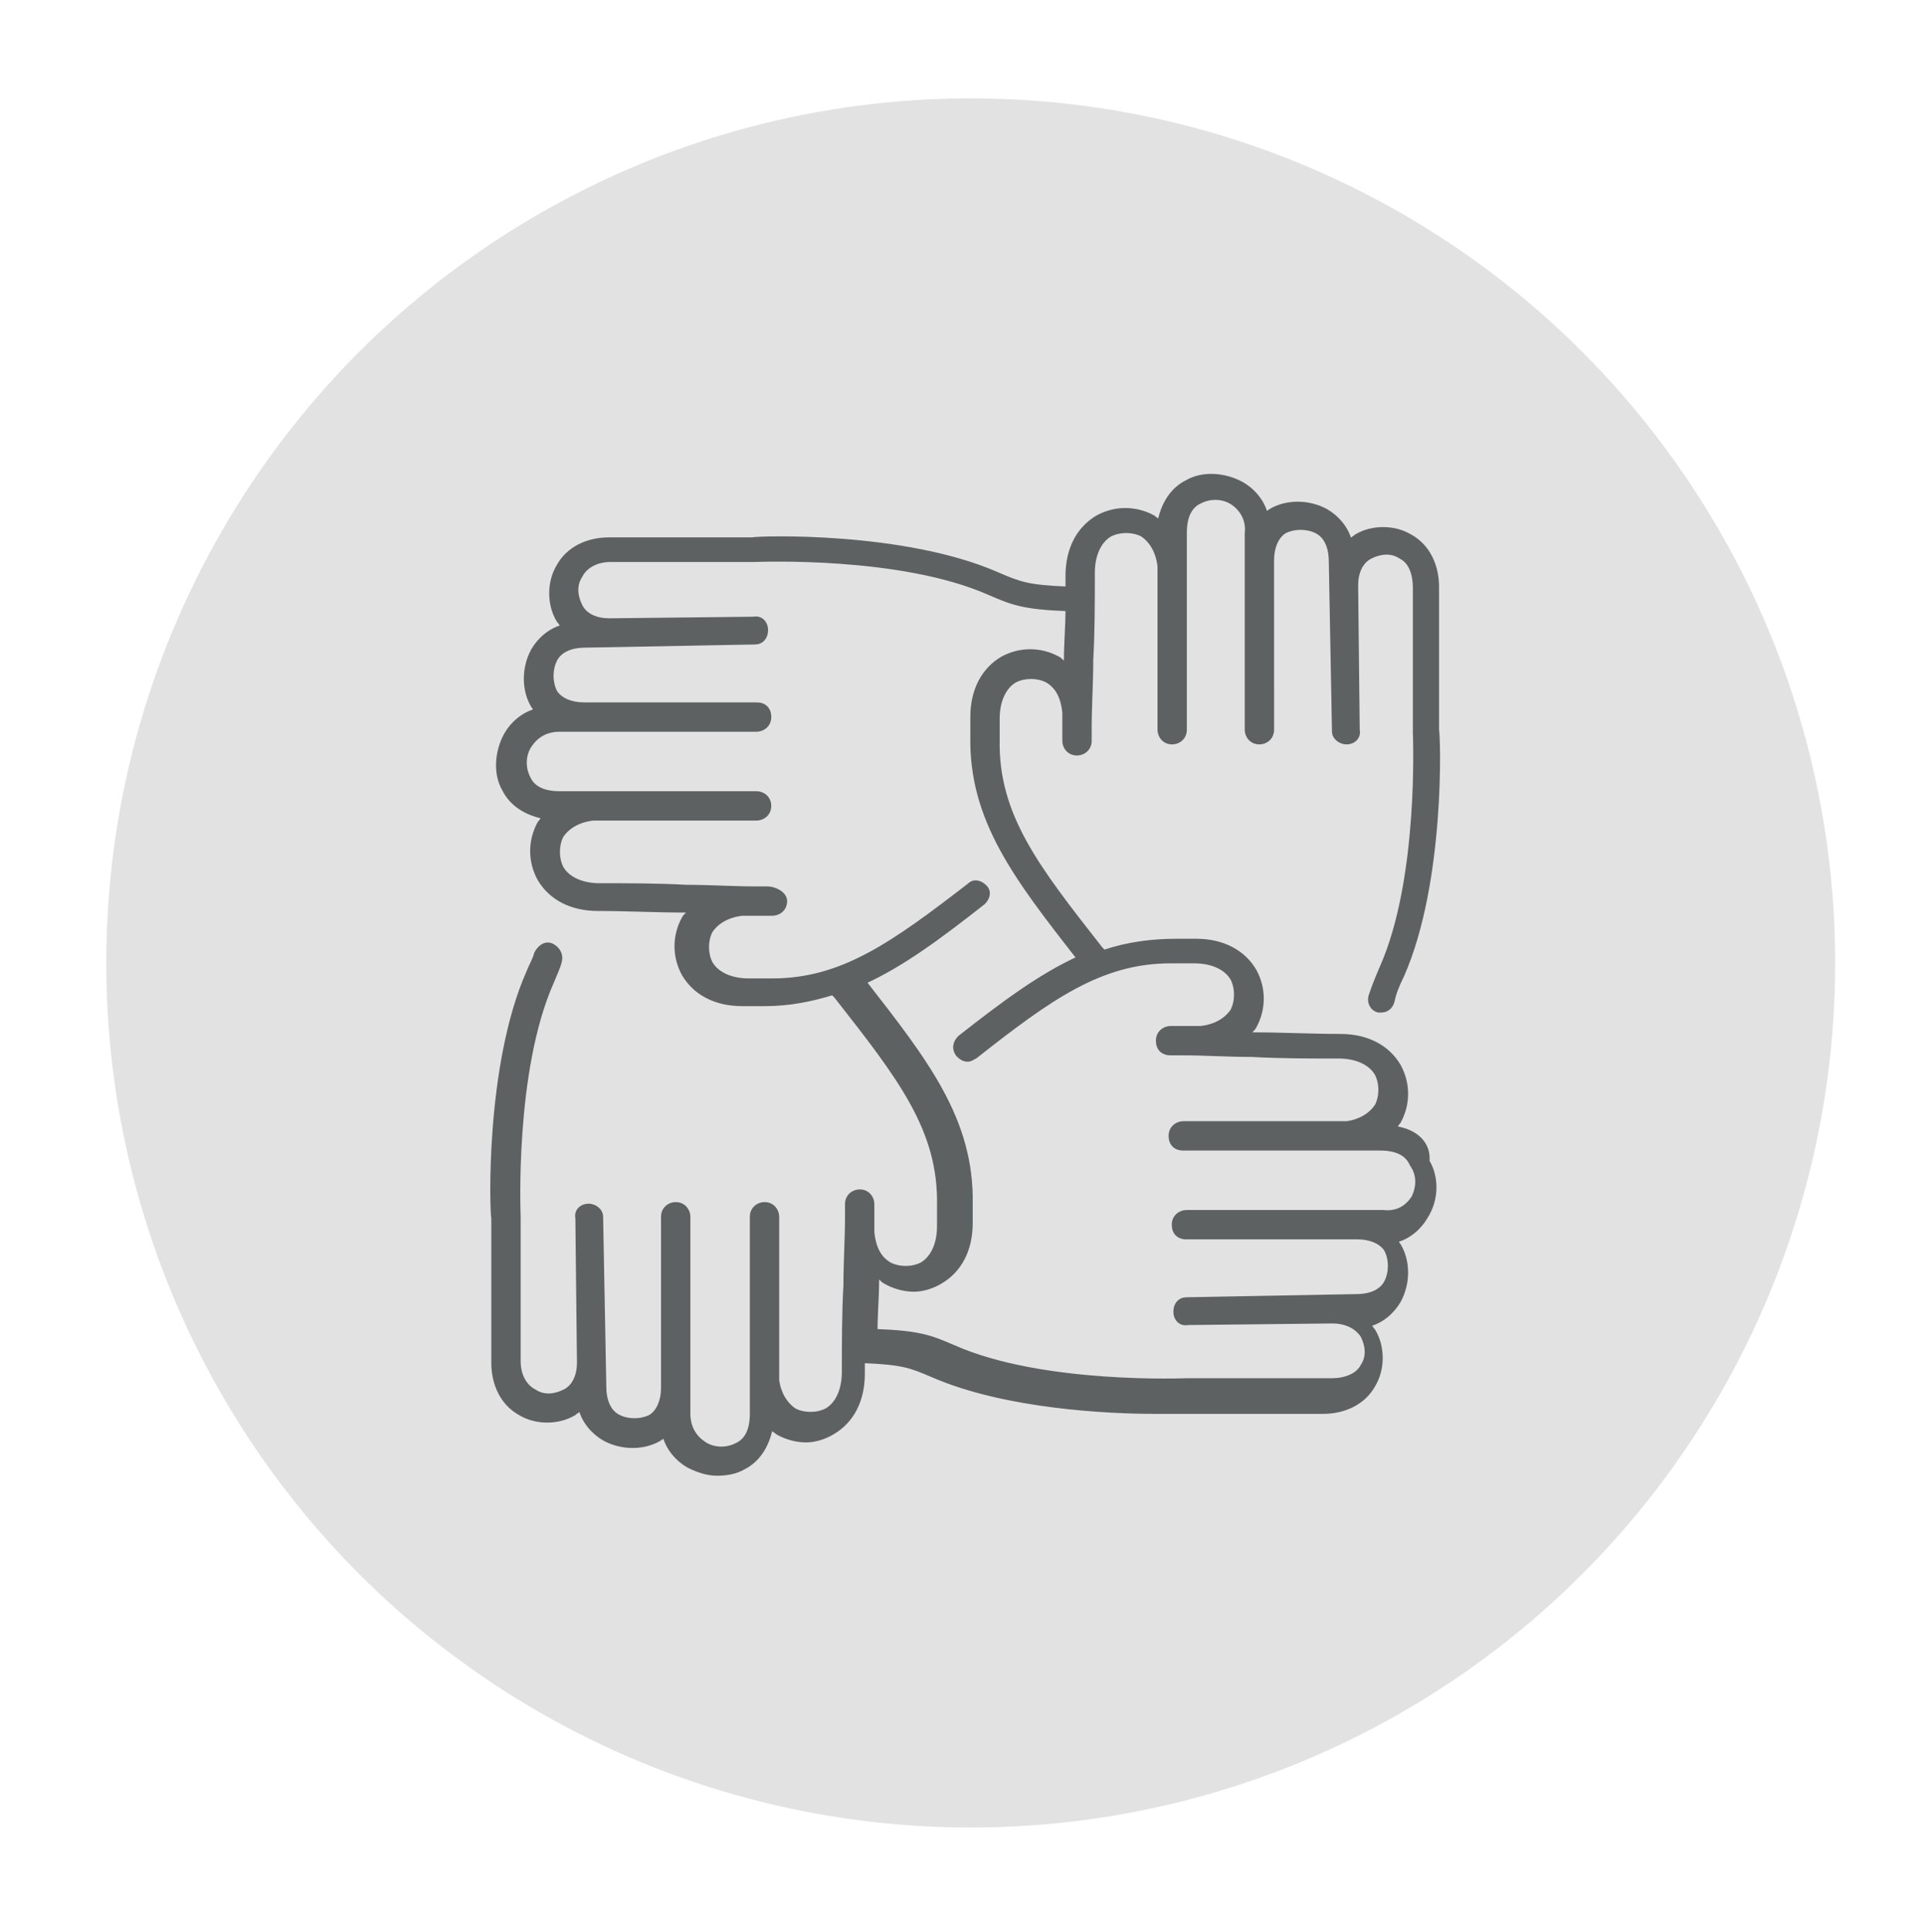
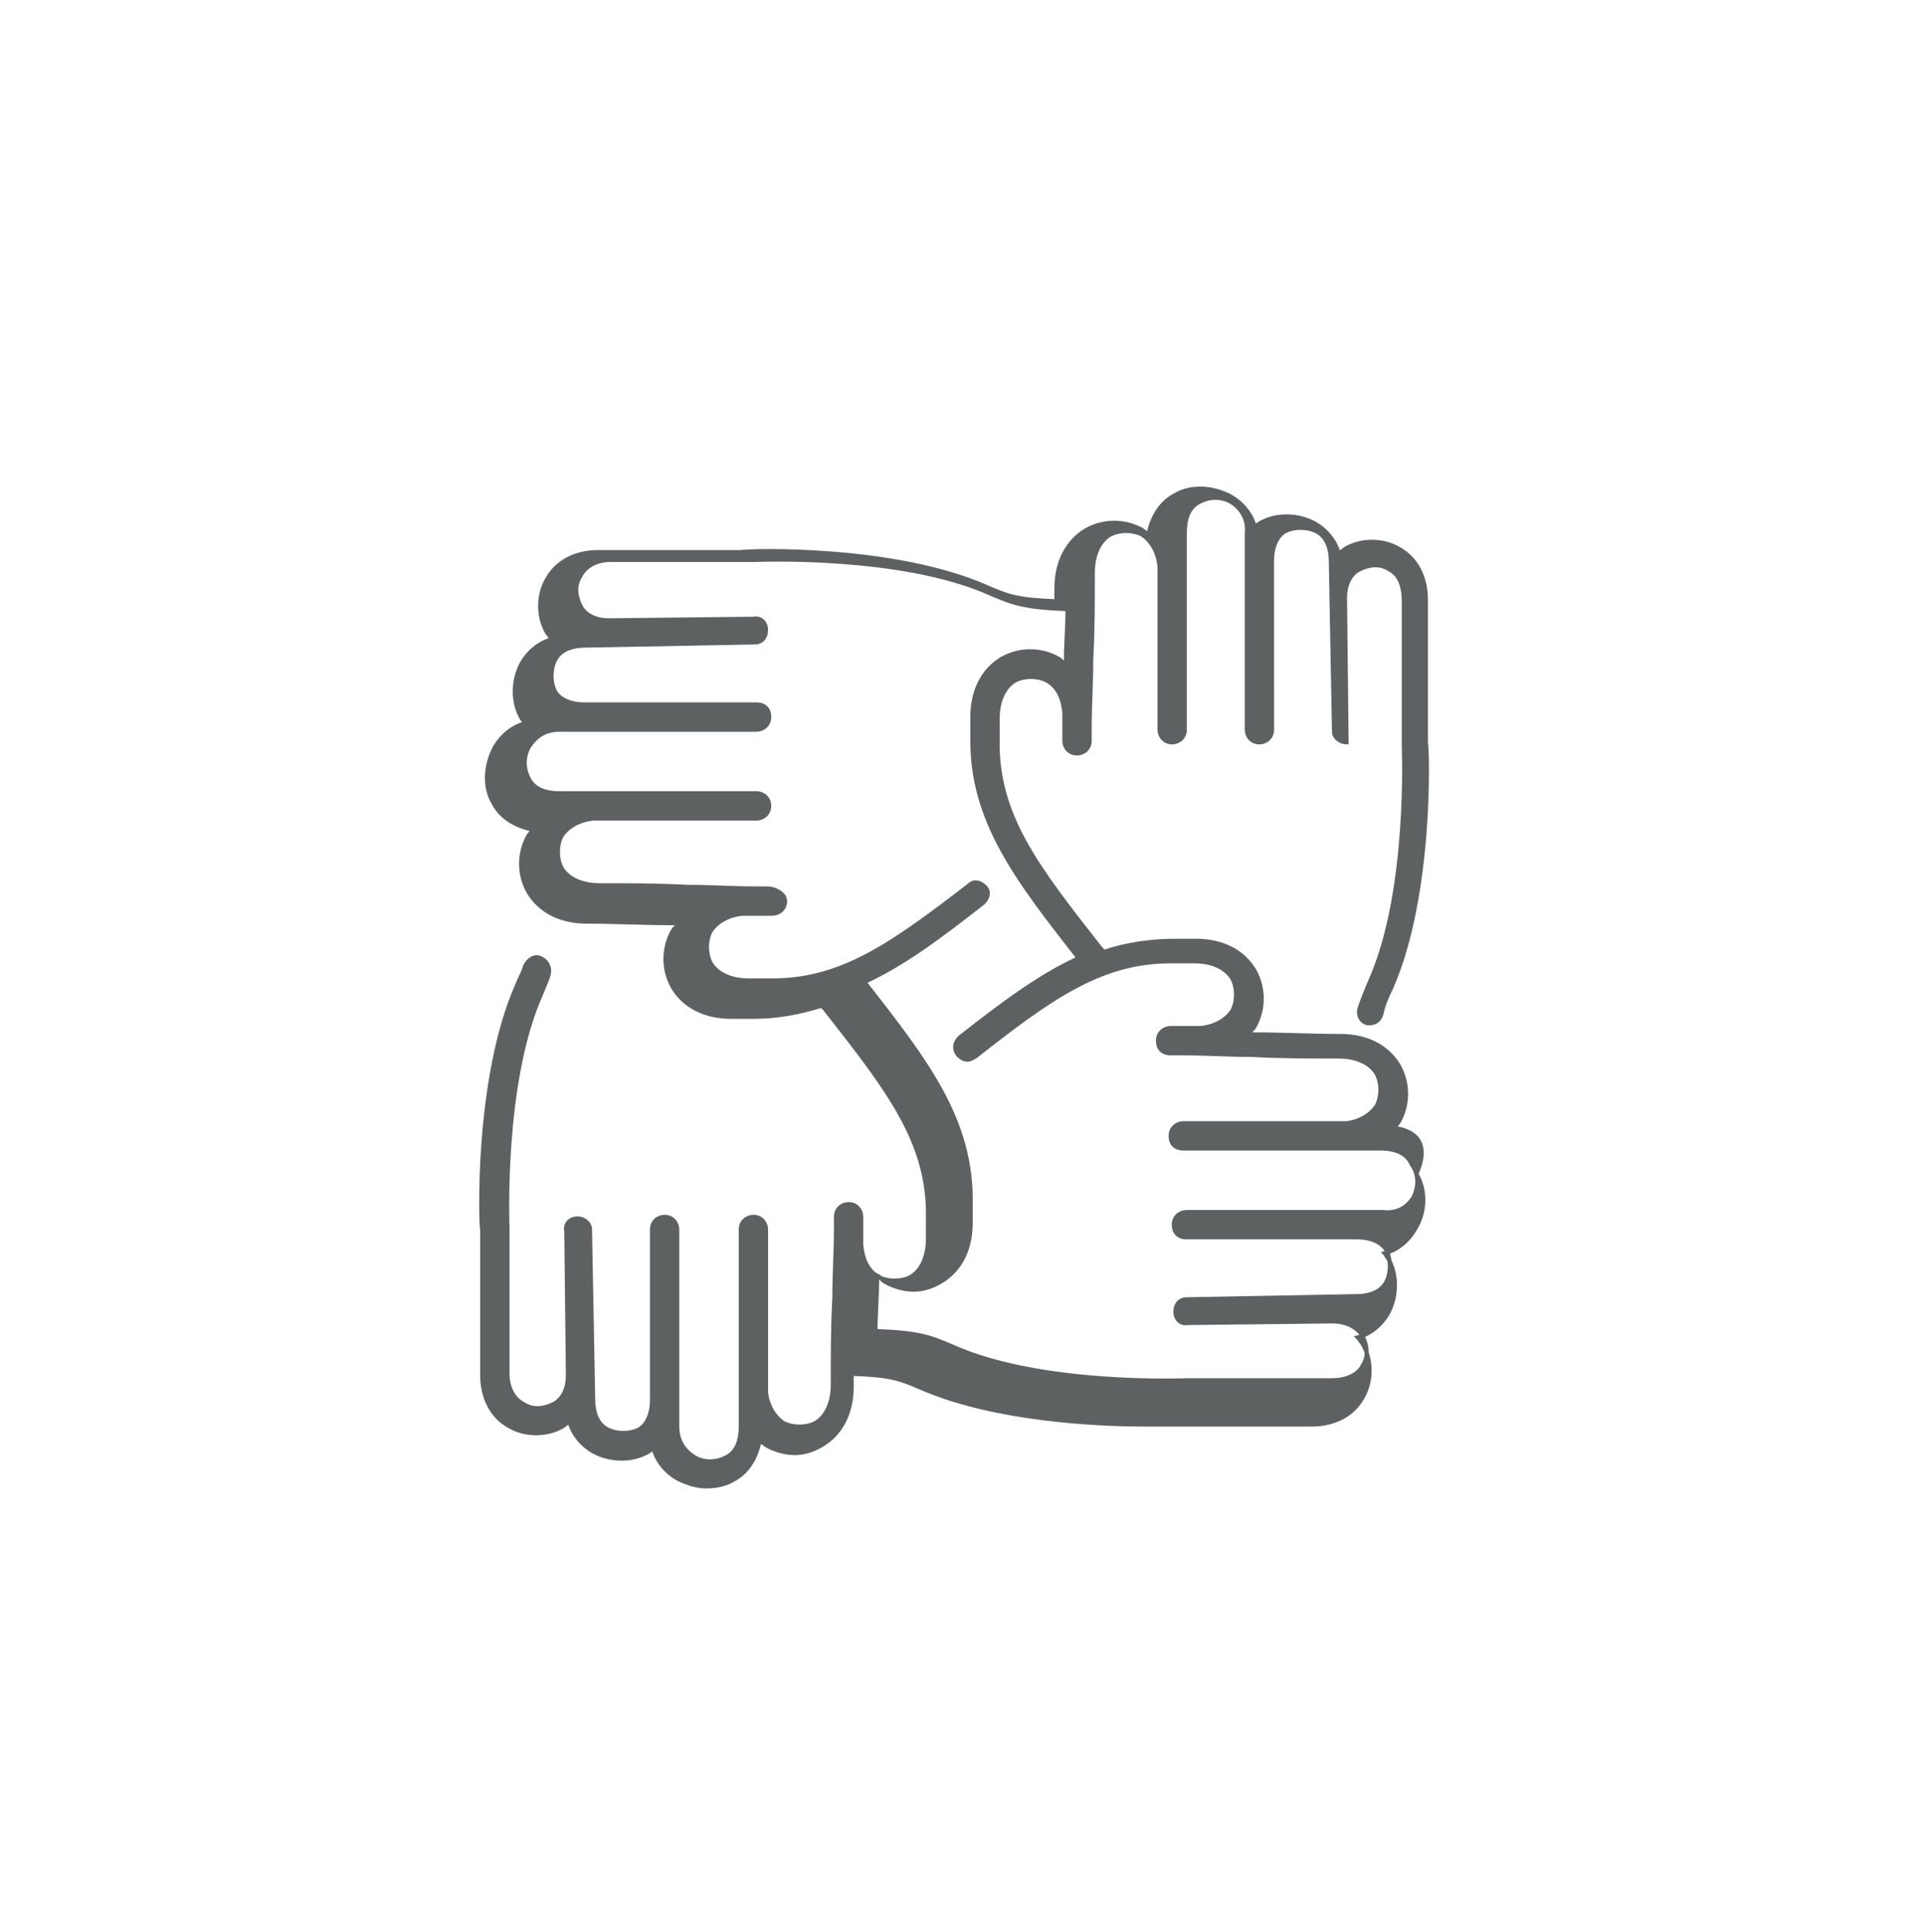
<svg xmlns="http://www.w3.org/2000/svg" version="1.1" id="Layer_1" x="0px" y="0px" viewBox="0 0 121.3 121.8" style="enable-background:new 0 0 121.3 121.8;" xml:space="preserve">
  <style type="text/css">
	.st0{fill:#E2E2E2;}
	.st1{fill:#5D6162;stroke:#5D6162;stroke-width:0.25;stroke-miterlimit:10;}
</style>
-   <circle class="st0" cx="61.2" cy="60.7" r="54.5" />
-   <path class="st1" d="M87.9,71.1c0.1-0.1,0.2-0.3,0.3-0.4c0.6-1.1,0.6-2.4,0-3.5c-0.7-1.2-2-1.9-3.7-1.9c-1.8,0-3.7-0.1-5.5-0.1  c-0.1,0-0.2,0-0.3,0c0.1-0.2,0.3-0.3,0.4-0.5c0.6-1.1,0.6-2.4,0-3.5c-0.7-1.2-2-1.9-3.7-1.9c-0.4,0-0.8,0-1.2,0l0,0l0,0l0,0l0,0  c-1.6,0-3.1,0.2-4.6,0.7l-0.2-0.2c-4-5.1-6.6-8.4-6.5-13.2c0-0.4,0-0.8,0-1.3c0-1.1,0.4-2,1.1-2.4c0.6-0.3,1.4-0.3,2,0  c0.7,0.4,1,1.1,1.1,2c0,0.2,0,0.4,0,0.6c0,0.3,0,0.7,0,1.2c0,0.4,0.3,0.8,0.8,0.8l0,0c0.4,0,0.8-0.3,0.8-0.8c0-0.2,0-0.5,0-0.7  c0,0,0,0,0-0.1c0-1.4,0.1-2.8,0.1-4.3c0.1-1.8,0.1-3.7,0.1-5.5c0-1.1,0.4-2,1.1-2.4c0.6-0.3,1.4-0.3,2,0c0.6,0.4,1,1.1,1.1,2l0,10.3  c0,0.4,0.3,0.8,0.8,0.8l0,0c0.4,0,0.8-0.3,0.8-0.8l0-8.4c0-0.3,0-0.5,0-0.7l0,0c0,0,0-0.1,0-0.2c0-0.2,0-0.4,0-0.6  c0-0.2,0-0.3,0-0.4c0,0,0-0.1,0-0.1h0l0,0v-2c0-1,0.3-1.7,1-2c0.6-0.3,1.4-0.3,2,0.1s1,1.1,0.9,1.9l0,12.4c0,0.4,0.3,0.8,0.8,0.8  l0,0c0.4,0,0.8-0.3,0.8-0.8V35.3c0-0.8,0.3-1.5,0.8-1.8c0.6-0.3,1.4-0.3,2,0s0.9,1,0.9,1.9l0.2,10.7c0,0.4,0.4,0.7,0.8,0.7  c0.4,0,0.8-0.3,0.7-0.8l-0.1-9.1c0-0.8,0.3-1.5,0.9-1.8c0.6-0.3,1.3-0.4,1.9,0c0.6,0.3,0.9,1,0.9,2c0,1.6,0,9.1,0,9.1  c0,0.1,0.4,9.2-2.1,14.8c-0.3,0.7-0.5,1.2-0.7,1.8c-0.1,0.4,0.1,0.8,0.5,0.9c0.1,0,0.1,0,0.2,0c0.3,0,0.6-0.2,0.7-0.6  c0.1-0.5,0.3-1,0.6-1.6c2.6-5.9,2.3-15.1,2.2-15.5c0,0,0-7.5,0-9c0-1.4-0.6-2.6-1.7-3.2c-1-0.6-2.4-0.6-3.4,0  c-0.1,0.1-0.3,0.2-0.4,0.3c-0.2-0.8-0.8-1.5-1.5-1.9c-1.1-0.6-2.5-0.6-3.5,0c-0.1,0.1-0.2,0.1-0.3,0.2c-0.2-0.8-0.8-1.5-1.5-1.9  c-1.1-0.6-2.5-0.7-3.5-0.1c-0.6,0.3-1.4,1-1.7,2.5c-0.1-0.1-0.3-0.2-0.4-0.3c-1.1-0.6-2.4-0.6-3.5,0c-1.2,0.7-1.9,2-1.9,3.7  c0,0.2,0,0.5,0,0.8c-2.5-0.1-3-0.3-4.4-0.9c-5.9-2.6-15.1-2.3-15.5-2.2c0,0-7.5,0-9,0h0c-1.4,0-2.6,0.6-3.2,1.7  c-0.6,1-0.6,2.4,0,3.4c0.1,0.1,0.2,0.3,0.3,0.4c-0.8,0.2-1.5,0.8-1.9,1.5c-0.6,1.1-0.6,2.5,0,3.5c0.1,0.1,0.1,0.2,0.2,0.3  c-0.8,0.2-1.5,0.8-1.9,1.5c-0.6,1.1-0.7,2.5-0.1,3.5c0.3,0.6,1,1.4,2.5,1.7c-0.1,0.1-0.2,0.3-0.3,0.4c-0.6,1.1-0.6,2.4,0,3.5  c0.7,1.2,2,1.9,3.7,1.9c1.8,0,3.7,0.1,5.5,0.1c0.1,0,0.2,0,0.3,0c-0.1,0.2-0.3,0.3-0.4,0.5c-0.6,1.1-0.6,2.4,0,3.5  c0.7,1.2,2,1.9,3.7,1.9c0.4,0,0.8,0,1.2,0c0.1,0,0.2,0,0.2,0c1.6,0,3-0.3,4.3-0.7l0.2,0.2c4,5.1,6.6,8.4,6.5,13.2c0,0.4,0,0.8,0,1.3  c0,1.1-0.4,2-1.1,2.4c-0.6,0.3-1.4,0.3-2,0c-0.7-0.4-1-1.1-1.1-2c0-0.2,0-0.4,0-0.6c0-0.3,0-0.7,0-1.2c0-0.4-0.3-0.8-0.8-0.8l0,0  c-0.4,0-0.8,0.3-0.8,0.8c0,0.2,0,0.5,0,0.7c0,0,0,0,0,0.1c0,1.4-0.1,2.8-0.1,4.3c-0.1,1.8-0.1,3.7-0.1,5.5c0,1.1-0.4,2-1.1,2.4  c-0.6,0.3-1.4,0.3-2,0c-0.6-0.4-1-1.1-1.1-1.9l0-10.3c0-0.4-0.3-0.8-0.8-0.8l0,0c-0.4,0-0.8,0.3-0.8,0.8l0,8.4c0,0.3,0,0.5,0,0.7  l0,0c0,0,0,0.1,0,0.2c0,0.2,0,0.4,0,0.6c0,0.2,0,0.3,0,0.4c0,0.1,0,0.1,0,0.1h0l0,0v2c0,1-0.3,1.7-1,2c-0.6,0.3-1.4,0.3-2-0.1  c-0.6-0.4-1-1-1-1.9l0-12.4c0-0.4-0.3-0.8-0.8-0.8l0,0c-0.4,0-0.8,0.3-0.8,0.8v10.8c0,0.8-0.3,1.5-0.8,1.8c-0.6,0.3-1.4,0.3-2,0  c-0.6-0.3-0.9-1-0.9-1.9l-0.2-10.7c0-0.4-0.4-0.7-0.8-0.7c-0.4,0-0.8,0.3-0.7,0.8l0.1,9.1c0,0.8-0.3,1.5-0.9,1.8  c-0.6,0.3-1.3,0.4-1.9,0c-0.6-0.3-1-1-1-1.9c0-1.6,0-9.1,0-9.1c0-0.1-0.4-9.2,2.1-14.8c0.2-0.5,0.4-0.9,0.5-1.3  c0.1-0.4-0.1-0.8-0.5-1s-0.8,0.1-1,0.5c-0.1,0.4-0.3,0.7-0.5,1.2c-2.6,5.9-2.3,15.1-2.2,15.5c0,0,0,7.5,0,9.1c0,1.4,0.6,2.6,1.7,3.2  c1,0.6,2.4,0.6,3.4,0c0.1-0.1,0.3-0.2,0.4-0.3c0.2,0.8,0.8,1.5,1.5,1.9c1.1,0.6,2.5,0.6,3.5,0c0.1-0.1,0.2-0.1,0.3-0.2  c0.2,0.8,0.8,1.5,1.5,1.9c0.6,0.3,1.2,0.5,1.8,0.5c0.6,0,1.2-0.1,1.7-0.4c0.6-0.3,1.4-1,1.7-2.5c0.1,0.1,0.3,0.2,0.4,0.3  c0.5,0.3,1.2,0.5,1.8,0.5s1.2-0.2,1.7-0.5c1.2-0.7,1.9-2,1.9-3.7c0-0.2,0-0.5,0-0.8c2.5,0.1,3,0.3,4.4,0.9c4.6,2,11.1,2.3,14,2.3  c0.8,0,1.4,0,1.5,0c0,0,7.5,0,9.1,0c1.4,0,2.6-0.6,3.2-1.7c0.6-1,0.6-2.4,0-3.4c-0.1-0.1-0.2-0.3-0.3-0.4c0.8-0.2,1.5-0.8,1.9-1.5  c0.6-1.1,0.6-2.5,0-3.5c-0.1-0.1-0.1-0.2-0.2-0.3c0.8-0.2,1.5-0.8,1.9-1.5c0.7-1.1,0.7-2.5,0.1-3.5C90.1,72.2,89.4,71.3,87.9,71.1z   M89.1,75.5c-0.4,0.6-1,1-1.9,0.9l-12.4,0c-0.4,0-0.8,0.3-0.8,0.8s0.3,0.8,0.8,0.8h10.8c0.8,0,1.5,0.3,1.8,0.8c0.3,0.6,0.3,1.4,0,2  c-0.3,0.6-1,0.9-1.9,0.9l-10.7,0.2c-0.4,0-0.7,0.3-0.7,0.8c0,0.4,0.3,0.8,0.8,0.7l9.1-0.1c0.8,0,1.5,0.3,1.9,0.9  c0.3,0.6,0.4,1.3,0,1.9c-0.3,0.6-1.1,0.9-1.9,0.9c-1.6,0-9.1,0-9.1,0c-0.1,0-9.2,0.4-14.8-2.1c-1.4-0.6-2.1-0.9-4.9-1  c0-1.1,0.1-2.2,0.1-3.2c0-0.1,0-0.2,0-0.3c0.2,0.1,0.3,0.3,0.5,0.4c0.5,0.3,1.2,0.5,1.8,0.5s1.2-0.2,1.7-0.5c1.2-0.7,1.9-2,1.9-3.7  c0-0.4,0-0.8,0-1.2c0.1-5.3-2.8-9-6.7-14c2.4-1.1,4.7-2.8,7.5-5c0.3-0.3,0.4-0.7,0.1-1c-0.3-0.3-0.7-0.4-1-0.1c-4.8,3.7-8,6-12.4,6  c-0.1,0-0.1,0-0.2,0l0,0c-0.4,0-0.8,0-1.3,0c-1.1,0-2-0.4-2.4-1.1c-0.3-0.6-0.3-1.4,0-2c0.4-0.6,1.1-1,2-1.1c0.2,0,0.4,0,0.6,0  c0.3,0,0.7,0,1.3,0c0.4,0,0.8-0.3,0.8-0.8S48.8,56,48.4,56l0,0c-0.2,0-0.5,0-0.7,0c0,0,0,0-0.1,0c-1.4,0-2.8-0.1-4.3-0.1  c-1.8-0.1-3.7-0.1-5.5-0.1c-1.1,0-2-0.4-2.4-1.1c-0.3-0.6-0.3-1.4,0-2c0.4-0.6,1.1-1,2-1.1l10.3,0c0.4,0,0.8-0.3,0.8-0.8  S48.1,50,47.7,50l0,0l-8.4,0c-0.3,0-0.5,0-0.7,0l0,0c0,0-0.1,0-0.2,0c-0.2,0-0.4,0-0.6,0c-0.2,0-0.3,0-0.4,0c0,0-0.1,0-0.1,0v0l0,0  h-2c-1,0-1.7-0.3-2-1c-0.3-0.6-0.3-1.4,0.1-2c0.4-0.6,1-1,1.9-1l12.4,0c0.4,0,0.8-0.3,0.8-0.8s-0.3-0.8-0.8-0.8H36.8  c-0.8,0-1.5-0.3-1.8-0.8c-0.3-0.6-0.3-1.4,0-2c0.3-0.6,1-0.9,1.9-0.9l10.7-0.2c0.4,0,0.7-0.3,0.7-0.8c0-0.4-0.3-0.8-0.8-0.7  l-9.1,0.1c-0.8,0-1.5-0.3-1.8-0.9c-0.3-0.6-0.4-1.3,0-1.9c0.3-0.6,1-1,1.9-1h0c1.6,0,9.1,0,9.1,0c0.1,0,9.2-0.4,14.8,2.1  c1.4,0.6,2.1,0.9,4.9,1c0,1.1-0.1,2.2-0.1,3.2c0,0.1,0,0.2,0,0.3c-0.2-0.1-0.3-0.3-0.5-0.4c-1.1-0.6-2.4-0.6-3.5,0  c-1.2,0.7-1.9,2-1.9,3.7c0,0.4,0,0.8,0,1.2c-0.1,5.3,2.8,9,6.7,14c-2.4,1.1-4.7,2.8-7.5,5c-0.3,0.3-0.4,0.7-0.1,1.1  c0.2,0.2,0.4,0.3,0.6,0.3c0.2,0,0.3-0.1,0.5-0.2c4.7-3.7,7.9-6,12.3-6c0.1,0,0.1,0,0.2,0l0,0c0.4,0,0.8,0,1.3,0c1.1,0,2,0.4,2.4,1.1  c0.3,0.6,0.3,1.4,0,2c-0.4,0.6-1.1,1-2,1.1c-0.2,0-0.4,0-0.6,0c-0.3,0-0.7,0-1.3,0c-0.4,0-0.8,0.3-0.8,0.8s0.3,0.8,0.8,0.8l0,0  c0.2,0,0.5,0,0.7,0c0,0,0,0,0.1,0c1.4,0,2.8,0.1,4.3,0.1c1.8,0.1,3.7,0.1,5.5,0.1c1.1,0,2,0.4,2.4,1.1c0.3,0.6,0.3,1.4,0,2  c-0.4,0.6-1.1,1-1.9,1.1l-10.3,0c-0.4,0-0.8,0.3-0.8,0.8s0.3,0.8,0.8,0.8l0,0l8.4,0c0.3,0,0.5,0,0.7,0l0,0c0,0,0.1,0,0.2,0  c0.2,0,0.4,0,0.6,0c0,0,0,0,0,0c0.1,0,0.3,0,0.4,0c0.1,0,0.1,0,0.1,0v0l0,0h2c1,0,1.7,0.3,2,1C89.5,74.1,89.4,74.9,89.1,75.5z" />
+   <path class="st1" d="M87.9,71.1c0.1-0.1,0.2-0.3,0.3-0.4c0.6-1.1,0.6-2.4,0-3.5c-0.7-1.2-2-1.9-3.7-1.9c-1.8,0-3.7-0.1-5.5-0.1  c-0.1,0-0.2,0-0.3,0c0.1-0.2,0.3-0.3,0.4-0.5c0.6-1.1,0.6-2.4,0-3.5c-0.7-1.2-2-1.9-3.7-1.9c-0.4,0-0.8,0-1.2,0l0,0l0,0l0,0l0,0  c-1.6,0-3.1,0.2-4.6,0.7l-0.2-0.2c-4-5.1-6.6-8.4-6.5-13.2c0-0.4,0-0.8,0-1.3c0-1.1,0.4-2,1.1-2.4c0.6-0.3,1.4-0.3,2,0  c0.7,0.4,1,1.1,1.1,2c0,0.2,0,0.4,0,0.6c0,0.3,0,0.7,0,1.2c0,0.4,0.3,0.8,0.8,0.8l0,0c0.4,0,0.8-0.3,0.8-0.8c0-0.2,0-0.5,0-0.7  c0,0,0,0,0-0.1c0-1.4,0.1-2.8,0.1-4.3c0.1-1.8,0.1-3.7,0.1-5.5c0-1.1,0.4-2,1.1-2.4c0.6-0.3,1.4-0.3,2,0c0.6,0.4,1,1.1,1.1,2l0,10.3  c0,0.4,0.3,0.8,0.8,0.8l0,0c0.4,0,0.8-0.3,0.8-0.8l0-8.4c0-0.3,0-0.5,0-0.7l0,0c0,0,0-0.1,0-0.2c0-0.2,0-0.4,0-0.6  c0-0.2,0-0.3,0-0.4c0,0,0-0.1,0-0.1h0l0,0v-2c0-1,0.3-1.7,1-2c0.6-0.3,1.4-0.3,2,0.1s1,1.1,0.9,1.9l0,12.4c0,0.4,0.3,0.8,0.8,0.8  l0,0c0.4,0,0.8-0.3,0.8-0.8V35.3c0-0.8,0.3-1.5,0.8-1.8c0.6-0.3,1.4-0.3,2,0s0.9,1,0.9,1.9l0.2,10.7c0,0.4,0.4,0.7,0.8,0.7  l-0.1-9.1c0-0.8,0.3-1.5,0.9-1.8c0.6-0.3,1.3-0.4,1.9,0c0.6,0.3,0.9,1,0.9,2c0,1.6,0,9.1,0,9.1  c0,0.1,0.4,9.2-2.1,14.8c-0.3,0.7-0.5,1.2-0.7,1.8c-0.1,0.4,0.1,0.8,0.5,0.9c0.1,0,0.1,0,0.2,0c0.3,0,0.6-0.2,0.7-0.6  c0.1-0.5,0.3-1,0.6-1.6c2.6-5.9,2.3-15.1,2.2-15.5c0,0,0-7.5,0-9c0-1.4-0.6-2.6-1.7-3.2c-1-0.6-2.4-0.6-3.4,0  c-0.1,0.1-0.3,0.2-0.4,0.3c-0.2-0.8-0.8-1.5-1.5-1.9c-1.1-0.6-2.5-0.6-3.5,0c-0.1,0.1-0.2,0.1-0.3,0.2c-0.2-0.8-0.8-1.5-1.5-1.9  c-1.1-0.6-2.5-0.7-3.5-0.1c-0.6,0.3-1.4,1-1.7,2.5c-0.1-0.1-0.3-0.2-0.4-0.3c-1.1-0.6-2.4-0.6-3.5,0c-1.2,0.7-1.9,2-1.9,3.7  c0,0.2,0,0.5,0,0.8c-2.5-0.1-3-0.3-4.4-0.9c-5.9-2.6-15.1-2.3-15.5-2.2c0,0-7.5,0-9,0h0c-1.4,0-2.6,0.6-3.2,1.7  c-0.6,1-0.6,2.4,0,3.4c0.1,0.1,0.2,0.3,0.3,0.4c-0.8,0.2-1.5,0.8-1.9,1.5c-0.6,1.1-0.6,2.5,0,3.5c0.1,0.1,0.1,0.2,0.2,0.3  c-0.8,0.2-1.5,0.8-1.9,1.5c-0.6,1.1-0.7,2.5-0.1,3.5c0.3,0.6,1,1.4,2.5,1.7c-0.1,0.1-0.2,0.3-0.3,0.4c-0.6,1.1-0.6,2.4,0,3.5  c0.7,1.2,2,1.9,3.7,1.9c1.8,0,3.7,0.1,5.5,0.1c0.1,0,0.2,0,0.3,0c-0.1,0.2-0.3,0.3-0.4,0.5c-0.6,1.1-0.6,2.4,0,3.5  c0.7,1.2,2,1.9,3.7,1.9c0.4,0,0.8,0,1.2,0c0.1,0,0.2,0,0.2,0c1.6,0,3-0.3,4.3-0.7l0.2,0.2c4,5.1,6.6,8.4,6.5,13.2c0,0.4,0,0.8,0,1.3  c0,1.1-0.4,2-1.1,2.4c-0.6,0.3-1.4,0.3-2,0c-0.7-0.4-1-1.1-1.1-2c0-0.2,0-0.4,0-0.6c0-0.3,0-0.7,0-1.2c0-0.4-0.3-0.8-0.8-0.8l0,0  c-0.4,0-0.8,0.3-0.8,0.8c0,0.2,0,0.5,0,0.7c0,0,0,0,0,0.1c0,1.4-0.1,2.8-0.1,4.3c-0.1,1.8-0.1,3.7-0.1,5.5c0,1.1-0.4,2-1.1,2.4  c-0.6,0.3-1.4,0.3-2,0c-0.6-0.4-1-1.1-1.1-1.9l0-10.3c0-0.4-0.3-0.8-0.8-0.8l0,0c-0.4,0-0.8,0.3-0.8,0.8l0,8.4c0,0.3,0,0.5,0,0.7  l0,0c0,0,0,0.1,0,0.2c0,0.2,0,0.4,0,0.6c0,0.2,0,0.3,0,0.4c0,0.1,0,0.1,0,0.1h0l0,0v2c0,1-0.3,1.7-1,2c-0.6,0.3-1.4,0.3-2-0.1  c-0.6-0.4-1-1-1-1.9l0-12.4c0-0.4-0.3-0.8-0.8-0.8l0,0c-0.4,0-0.8,0.3-0.8,0.8v10.8c0,0.8-0.3,1.5-0.8,1.8c-0.6,0.3-1.4,0.3-2,0  c-0.6-0.3-0.9-1-0.9-1.9l-0.2-10.7c0-0.4-0.4-0.7-0.8-0.7c-0.4,0-0.8,0.3-0.7,0.8l0.1,9.1c0,0.8-0.3,1.5-0.9,1.8  c-0.6,0.3-1.3,0.4-1.9,0c-0.6-0.3-1-1-1-1.9c0-1.6,0-9.1,0-9.1c0-0.1-0.4-9.2,2.1-14.8c0.2-0.5,0.4-0.9,0.5-1.3  c0.1-0.4-0.1-0.8-0.5-1s-0.8,0.1-1,0.5c-0.1,0.4-0.3,0.7-0.5,1.2c-2.6,5.9-2.3,15.1-2.2,15.5c0,0,0,7.5,0,9.1c0,1.4,0.6,2.6,1.7,3.2  c1,0.6,2.4,0.6,3.4,0c0.1-0.1,0.3-0.2,0.4-0.3c0.2,0.8,0.8,1.5,1.5,1.9c1.1,0.6,2.5,0.6,3.5,0c0.1-0.1,0.2-0.1,0.3-0.2  c0.2,0.8,0.8,1.5,1.5,1.9c0.6,0.3,1.2,0.5,1.8,0.5c0.6,0,1.2-0.1,1.7-0.4c0.6-0.3,1.4-1,1.7-2.5c0.1,0.1,0.3,0.2,0.4,0.3  c0.5,0.3,1.2,0.5,1.8,0.5s1.2-0.2,1.7-0.5c1.2-0.7,1.9-2,1.9-3.7c0-0.2,0-0.5,0-0.8c2.5,0.1,3,0.3,4.4,0.9c4.6,2,11.1,2.3,14,2.3  c0.8,0,1.4,0,1.5,0c0,0,7.5,0,9.1,0c1.4,0,2.6-0.6,3.2-1.7c0.6-1,0.6-2.4,0-3.4c-0.1-0.1-0.2-0.3-0.3-0.4c0.8-0.2,1.5-0.8,1.9-1.5  c0.6-1.1,0.6-2.5,0-3.5c-0.1-0.1-0.1-0.2-0.2-0.3c0.8-0.2,1.5-0.8,1.9-1.5c0.7-1.1,0.7-2.5,0.1-3.5C90.1,72.2,89.4,71.3,87.9,71.1z   M89.1,75.5c-0.4,0.6-1,1-1.9,0.9l-12.4,0c-0.4,0-0.8,0.3-0.8,0.8s0.3,0.8,0.8,0.8h10.8c0.8,0,1.5,0.3,1.8,0.8c0.3,0.6,0.3,1.4,0,2  c-0.3,0.6-1,0.9-1.9,0.9l-10.7,0.2c-0.4,0-0.7,0.3-0.7,0.8c0,0.4,0.3,0.8,0.8,0.7l9.1-0.1c0.8,0,1.5,0.3,1.9,0.9  c0.3,0.6,0.4,1.3,0,1.9c-0.3,0.6-1.1,0.9-1.9,0.9c-1.6,0-9.1,0-9.1,0c-0.1,0-9.2,0.4-14.8-2.1c-1.4-0.6-2.1-0.9-4.9-1  c0-1.1,0.1-2.2,0.1-3.2c0-0.1,0-0.2,0-0.3c0.2,0.1,0.3,0.3,0.5,0.4c0.5,0.3,1.2,0.5,1.8,0.5s1.2-0.2,1.7-0.5c1.2-0.7,1.9-2,1.9-3.7  c0-0.4,0-0.8,0-1.2c0.1-5.3-2.8-9-6.7-14c2.4-1.1,4.7-2.8,7.5-5c0.3-0.3,0.4-0.7,0.1-1c-0.3-0.3-0.7-0.4-1-0.1c-4.8,3.7-8,6-12.4,6  c-0.1,0-0.1,0-0.2,0l0,0c-0.4,0-0.8,0-1.3,0c-1.1,0-2-0.4-2.4-1.1c-0.3-0.6-0.3-1.4,0-2c0.4-0.6,1.1-1,2-1.1c0.2,0,0.4,0,0.6,0  c0.3,0,0.7,0,1.3,0c0.4,0,0.8-0.3,0.8-0.8S48.8,56,48.4,56l0,0c-0.2,0-0.5,0-0.7,0c0,0,0,0-0.1,0c-1.4,0-2.8-0.1-4.3-0.1  c-1.8-0.1-3.7-0.1-5.5-0.1c-1.1,0-2-0.4-2.4-1.1c-0.3-0.6-0.3-1.4,0-2c0.4-0.6,1.1-1,2-1.1l10.3,0c0.4,0,0.8-0.3,0.8-0.8  S48.1,50,47.7,50l0,0l-8.4,0c-0.3,0-0.5,0-0.7,0l0,0c0,0-0.1,0-0.2,0c-0.2,0-0.4,0-0.6,0c-0.2,0-0.3,0-0.4,0c0,0-0.1,0-0.1,0v0l0,0  h-2c-1,0-1.7-0.3-2-1c-0.3-0.6-0.3-1.4,0.1-2c0.4-0.6,1-1,1.9-1l12.4,0c0.4,0,0.8-0.3,0.8-0.8s-0.3-0.8-0.8-0.8H36.8  c-0.8,0-1.5-0.3-1.8-0.8c-0.3-0.6-0.3-1.4,0-2c0.3-0.6,1-0.9,1.9-0.9l10.7-0.2c0.4,0,0.7-0.3,0.7-0.8c0-0.4-0.3-0.8-0.8-0.7  l-9.1,0.1c-0.8,0-1.5-0.3-1.8-0.9c-0.3-0.6-0.4-1.3,0-1.9c0.3-0.6,1-1,1.9-1h0c1.6,0,9.1,0,9.1,0c0.1,0,9.2-0.4,14.8,2.1  c1.4,0.6,2.1,0.9,4.9,1c0,1.1-0.1,2.2-0.1,3.2c0,0.1,0,0.2,0,0.3c-0.2-0.1-0.3-0.3-0.5-0.4c-1.1-0.6-2.4-0.6-3.5,0  c-1.2,0.7-1.9,2-1.9,3.7c0,0.4,0,0.8,0,1.2c-0.1,5.3,2.8,9,6.7,14c-2.4,1.1-4.7,2.8-7.5,5c-0.3,0.3-0.4,0.7-0.1,1.1  c0.2,0.2,0.4,0.3,0.6,0.3c0.2,0,0.3-0.1,0.5-0.2c4.7-3.7,7.9-6,12.3-6c0.1,0,0.1,0,0.2,0l0,0c0.4,0,0.8,0,1.3,0c1.1,0,2,0.4,2.4,1.1  c0.3,0.6,0.3,1.4,0,2c-0.4,0.6-1.1,1-2,1.1c-0.2,0-0.4,0-0.6,0c-0.3,0-0.7,0-1.3,0c-0.4,0-0.8,0.3-0.8,0.8s0.3,0.8,0.8,0.8l0,0  c0.2,0,0.5,0,0.7,0c0,0,0,0,0.1,0c1.4,0,2.8,0.1,4.3,0.1c1.8,0.1,3.7,0.1,5.5,0.1c1.1,0,2,0.4,2.4,1.1c0.3,0.6,0.3,1.4,0,2  c-0.4,0.6-1.1,1-1.9,1.1l-10.3,0c-0.4,0-0.8,0.3-0.8,0.8s0.3,0.8,0.8,0.8l0,0l8.4,0c0.3,0,0.5,0,0.7,0l0,0c0,0,0.1,0,0.2,0  c0.2,0,0.4,0,0.6,0c0,0,0,0,0,0c0.1,0,0.3,0,0.4,0c0.1,0,0.1,0,0.1,0v0l0,0h2c1,0,1.7,0.3,2,1C89.5,74.1,89.4,74.9,89.1,75.5z" />
</svg>